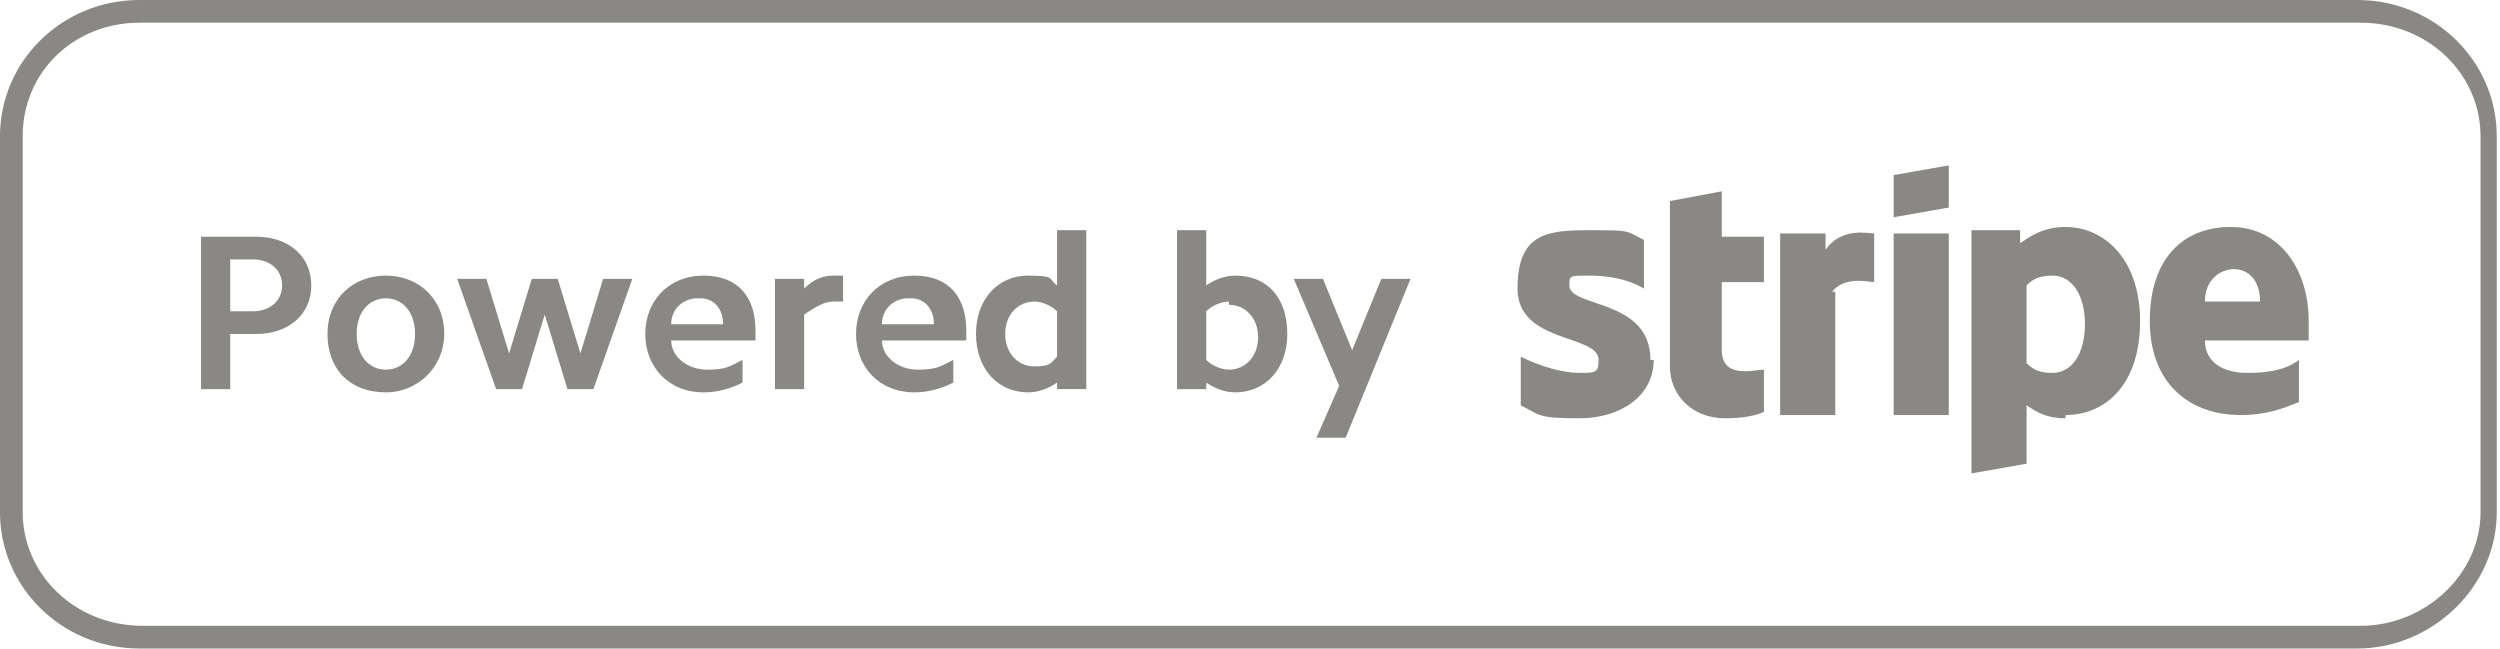
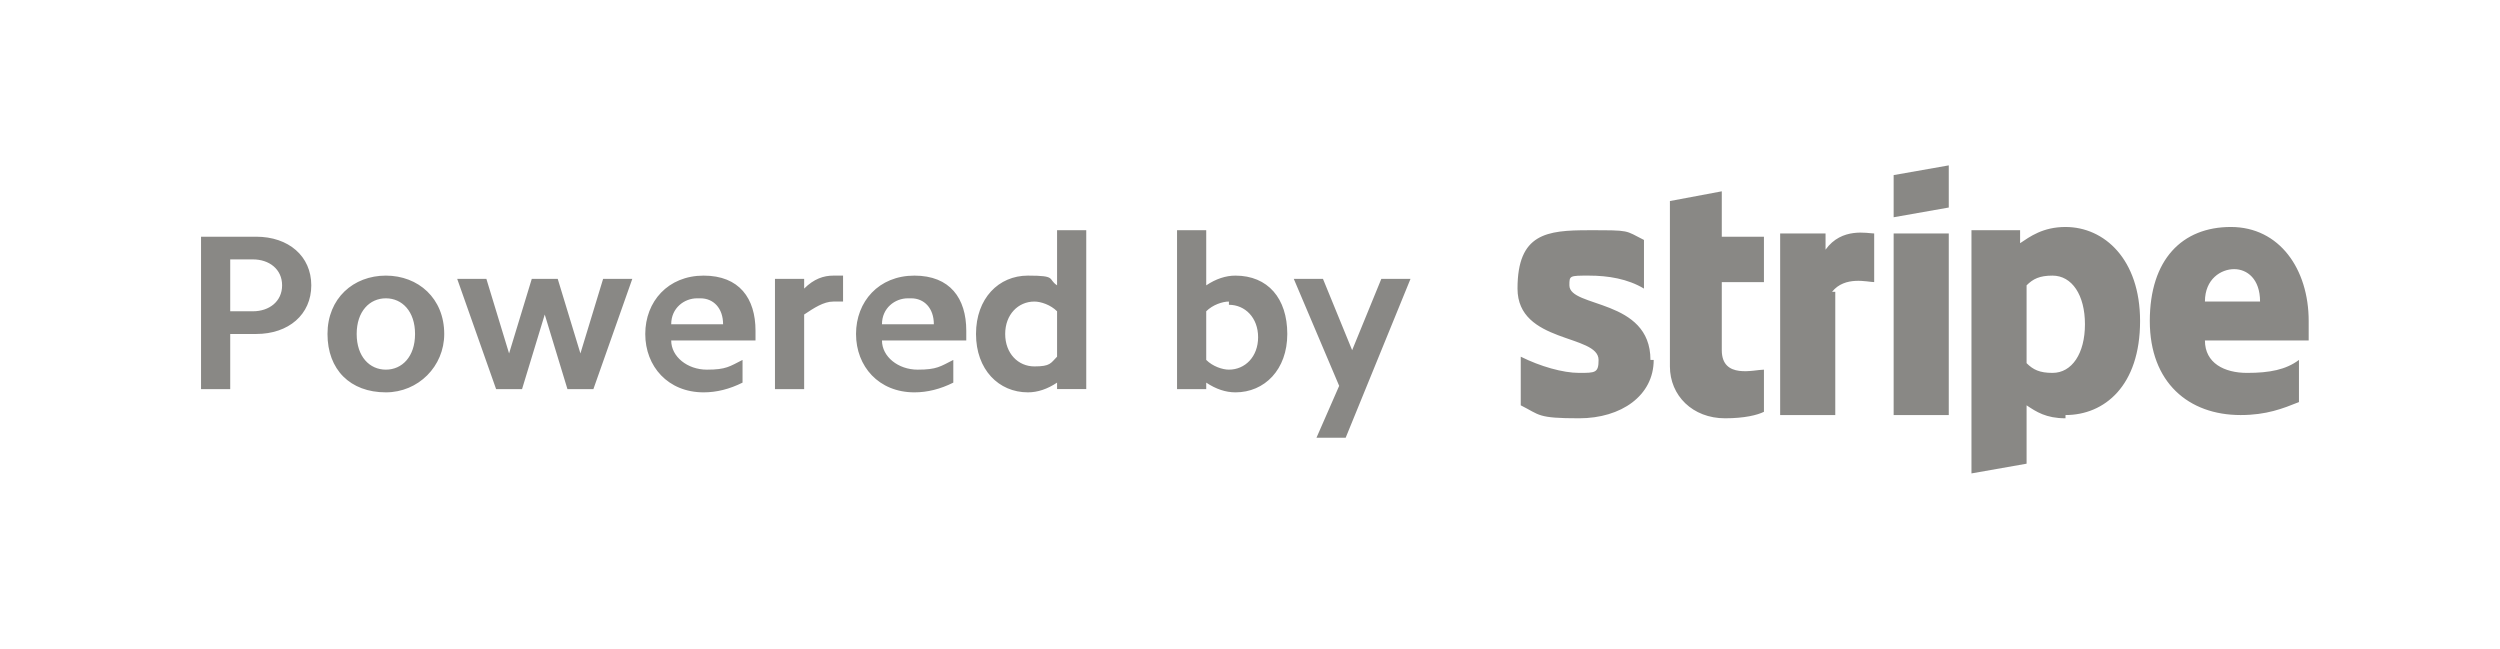
<svg xmlns="http://www.w3.org/2000/svg" id="Isolation_Mode" data-name="Isolation Mode" version="1.1" viewBox="0 0 77.1 20">
  <defs>
    <style>
      .cls-1 {
        fill-rule: evenodd;
      }

      .cls-1, .cls-2 {
        fill: #898885;
        stroke-width: 0px;
      }
    </style>
  </defs>
  <path class="cls-1" d="M41.5,13.5h-.9l.7-1.6-1.4-3.3h.9l.9,2.2.9-2.2h.9l-2,4.9ZM38.1,12.1c-.3,0-.6-.1-.9-.3v.2h-.9v-4.9h.9v1.7c.3-.2.6-.3.9-.3,1,0,1.6.7,1.6,1.8,0,1.1-.7,1.8-1.6,1.8h0ZM37.9,9.3c-.2,0-.5.1-.7.3v1.5c.2.2.5.3.7.3.5,0,.9-.4.9-1s-.4-1-.9-1h0ZM32.6,11.8c-.3.2-.6.3-.9.3-.9,0-1.6-.7-1.6-1.8s.7-1.8,1.6-1.8.6.1.9.3v-1.7h.9v4.9h-.9v-.2ZM32.6,9.6c-.2-.2-.5-.3-.7-.3-.5,0-.9.4-.9,1s.4,1,.9,1,.5-.1.7-.3v-1.5ZM27.2,10.5c0,.5.5.9,1.1.9s.7-.1,1.1-.3v.7c-.4.2-.8.3-1.2.3-1.1,0-1.8-.8-1.8-1.8s.7-1.8,1.8-1.8,1.6.7,1.6,1.7,0,.2,0,.3h-2.4ZM28,9.2c-.4,0-.8.3-.8.8h1.6c0-.5-.3-.8-.7-.8h0ZM24.8,9.7v2.3h-.9v-3.4h.9v.3c.3-.3.6-.4.9-.4s.2,0,.3,0v.8c-.1,0-.2,0-.3,0-.3,0-.6.2-.9.4ZM20.7,10.5c0,.5.5.9,1.1.9s.7-.1,1.1-.3v.7c-.4.2-.8.3-1.2.3-1.1,0-1.8-.8-1.8-1.8s.7-1.8,1.8-1.8,1.6.7,1.6,1.7,0,.2,0,.3h-2.4ZM21.5,9.2c-.4,0-.8.3-.8.8h1.6c0-.5-.3-.8-.7-.8ZM17.5,12l-.7-2.3-.7,2.3h-.8l-1.2-3.4h.9l.7,2.3.7-2.3h.8l.7,2.3.7-2.3h.9l-1.2,3.4h-.8ZM11.9,12.1c-1.1,0-1.8-.7-1.8-1.8s.8-1.8,1.8-1.8,1.8.7,1.8,1.8c0,1-.8,1.8-1.8,1.8ZM11.9,9.2c-.5,0-.9.4-.9,1.1s.4,1.1.9,1.1.9-.4.9-1.1-.4-1.1-.9-1.1ZM7.9,10.3h-.8v1.7h-.9v-4.7h1.7c1,0,1.7.6,1.7,1.5s-.7,1.5-1.7,1.5h0ZM7.8,8h-.7v1.6h.7c.5,0,.9-.3.9-.8,0-.5-.4-.8-.9-.8ZM71.3,10.5h-3.3c0,.7.6,1,1.3,1s1.2-.1,1.6-.4v1.3c-.5.2-1,.4-1.8.4-1.6,0-2.8-1-2.8-2.9s1-2.9,2.5-2.9,2.4,1.3,2.4,2.9c0,.2,0,.5,0,.6ZM68.9,8.3c-.4,0-.9.3-.9,1h1.7c0-.7-.4-1-.8-1ZM63.7,12.9c-.6,0-.9-.2-1.2-.4v1.8s-1.7.3-1.7.3v-7.5s1.5,0,1.5,0v.4c.3-.2.7-.5,1.4-.5,1.2,0,2.3,1,2.3,2.9,0,2-1.1,2.9-2.3,2.9h0ZM63.3,8.5c-.4,0-.6.1-.8.3v2.4c.2.2.4.3.8.3.6,0,1-.6,1-1.5s-.4-1.5-1-1.5h0ZM58.4,7.2h1.7v5.6h-1.7v-5.6ZM58.4,5.4l1.7-.3v1.3l-1.7.3v-1.3ZM56.6,9v3.8h-1.7v-5.6h1.4v.5c.5-.7,1.3-.5,1.5-.5v1.5c-.2,0-.9-.2-1.3.3h0ZM53.1,10.8c0,.9,1,.6,1.3.6v1.3c-.2.1-.6.2-1.2.2-1,0-1.7-.7-1.7-1.6v-5.1s1.6-.3,1.6-.3v1.4h1.3v1.4h-1.3v2.3ZM51,11.1c0,1.1-1,1.8-2.3,1.8s-1.2-.1-1.8-.4v-1.5c.6.3,1.3.5,1.8.5s.6,0,.6-.4c0-.8-2.5-.5-2.5-2.2s.9-1.8,2.2-1.8,1.1,0,1.7.3v1.5c-.5-.3-1.1-.4-1.7-.4s-.6,0-.6.3c0,.7,2.5.4,2.5,2.3Z" />
-   <path class="cls-2" d="M72.8,20H4.3c-2.4,0-4.3-1.9-4.3-4.2V4.2C0,1.9,1.9,0,4.3,0h68.4c2.4,0,4.3,1.9,4.3,4.2v11.6c0,2.3-2,4.2-4.3,4.2ZM4.3.7C2.3.7.7,2.2.7,4.2v11.6c0,1.9,1.6,3.5,3.7,3.5h68.4c2,0,3.7-1.6,3.7-3.5V4.2c0-1.9-1.6-3.5-3.7-3.5H4.3Z" />
</svg>